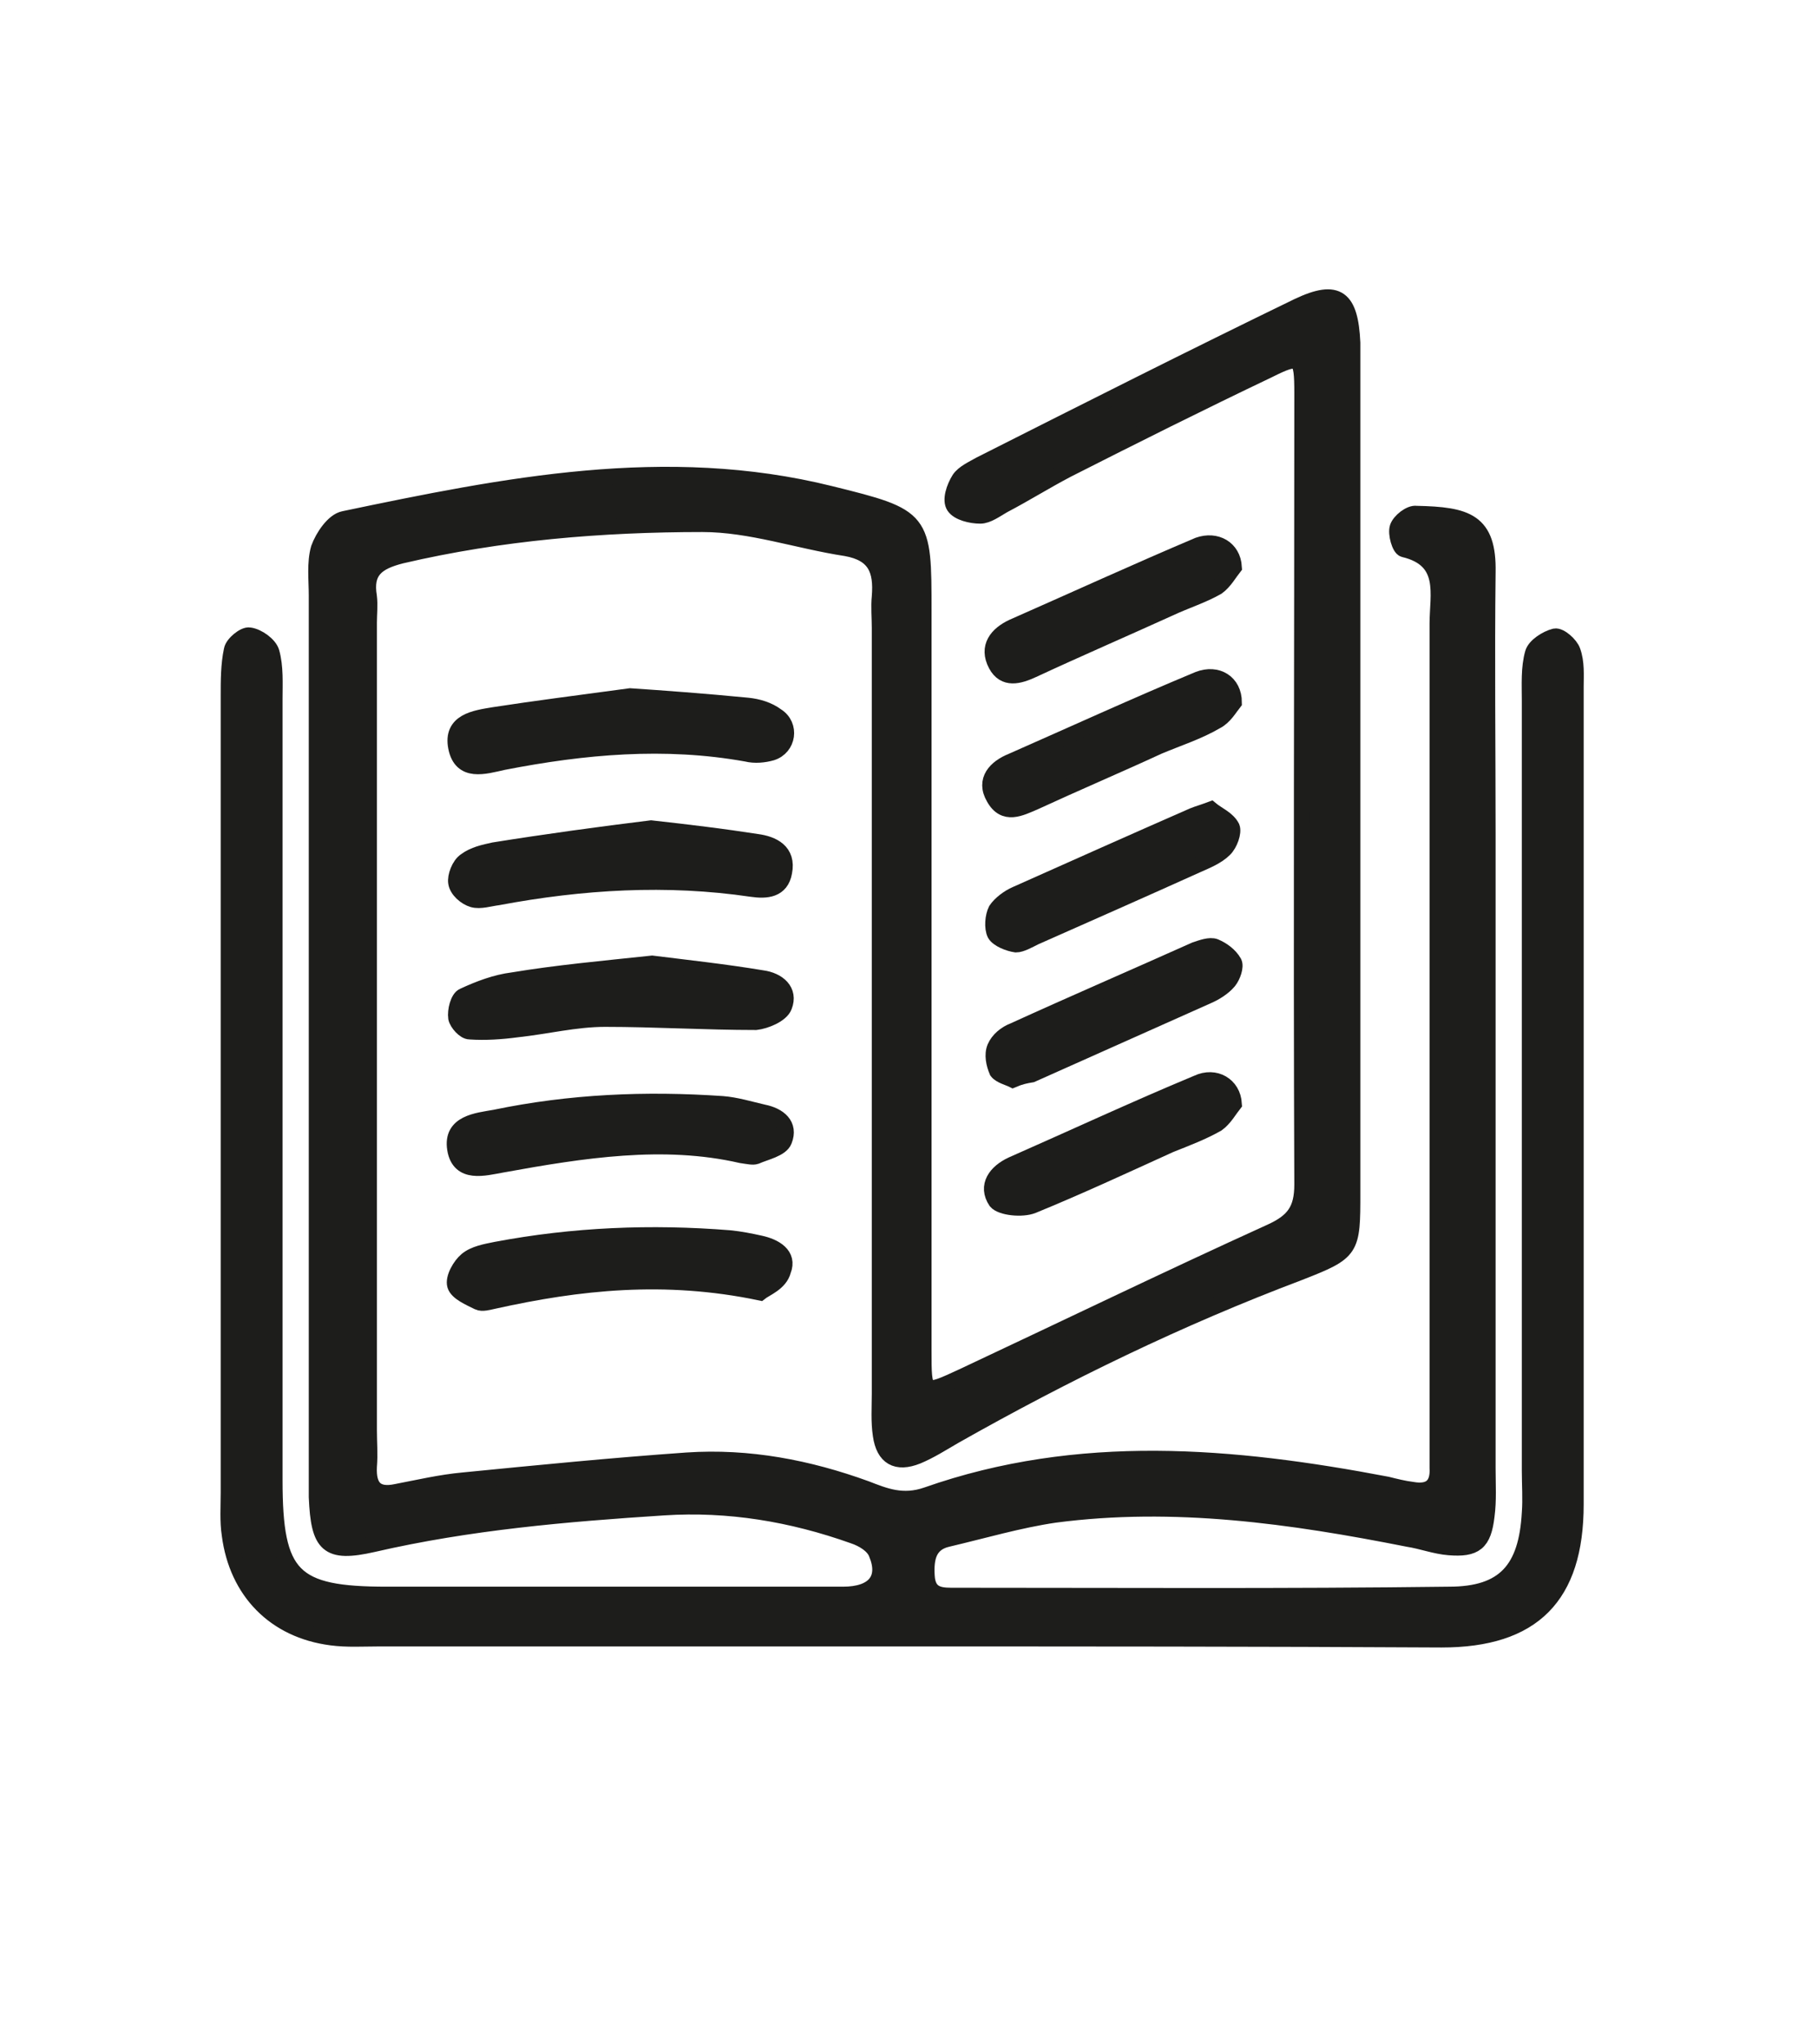
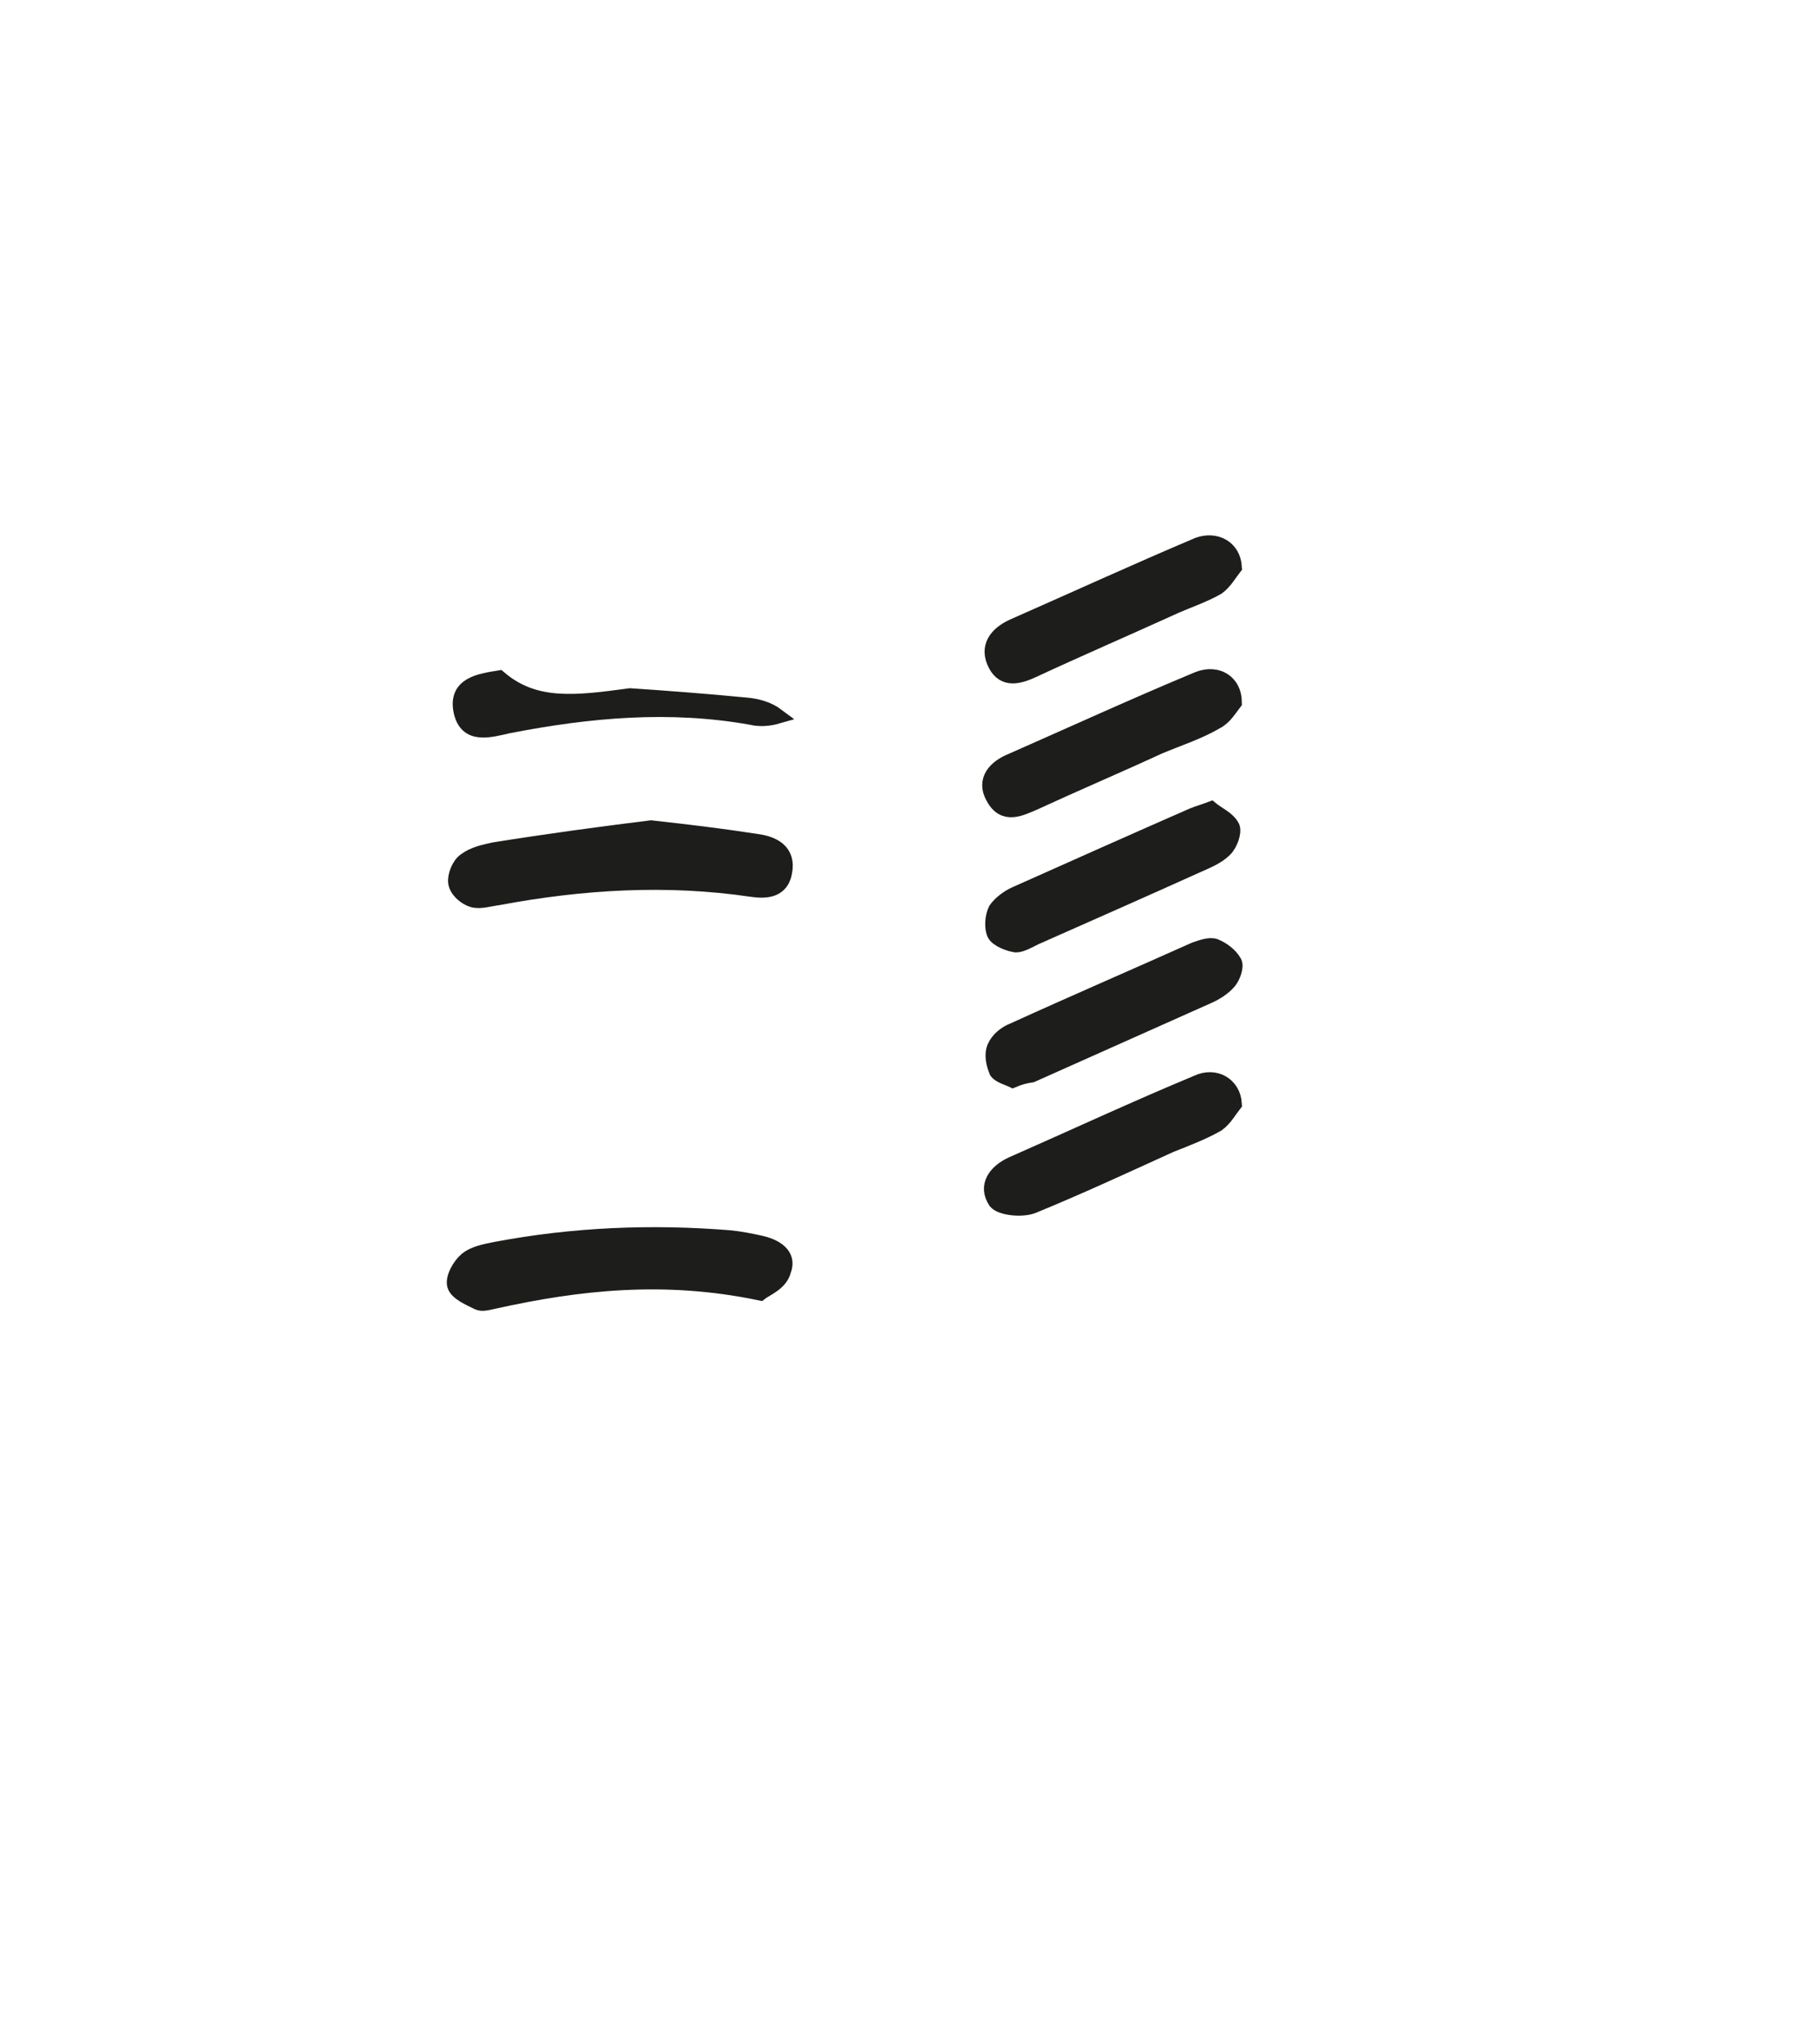
<svg xmlns="http://www.w3.org/2000/svg" version="1.1" id="Ebene_1" x="0px" y="0px" viewBox="0 0 173.4 195" style="enable-background:new 0 0 173.4 195;" xml:space="preserve">
  <style type="text/css">
	.st0{fill:#1D1D1B;stroke:#1D1D1B;stroke-width:1.5;stroke-miterlimit:10;}
</style>
  <g>
-     <path class="st0" d="M85.6,156.3c-16.5,0-33,0-49.5,0c-1.5,0-3,0.1-4.5-0.1c-5.4-0.7-9-4.4-9.7-9.8c-0.2-1.3-0.1-2.7-0.1-4   c0-25.3,0-50.6,0-76c0-1.5,0-3,0.3-4.4c0.1-0.6,1.2-1.5,1.7-1.4c0.8,0.1,1.9,0.9,2.1,1.6c0.4,1.4,0.3,3,0.3,4.5   c0,24.8,0,49.6,0,74.5c0,9.2,1.7,10.9,10.7,10.9c14.5,0,29,0,43.5,0c3,0,4.2-1.5,3.2-3.9c-0.3-0.8-1.3-1.4-2.2-1.7   c-5.9-2.1-11.9-3.1-18.1-2.7c-9.3,0.6-18.6,1.4-27.7,3.5c-4.4,1-5.2,0.1-5.4-4.5c0-0.8,0-1.7,0-2.5c0-27.8,0-55.6,0-83.5   c0-1.5-0.2-3.1,0.2-4.5c0.4-1.1,1.4-2.6,2.4-2.8c15.3-3.2,30.7-6.3,46.4-2.4c8.9,2.2,8.9,2.3,8.9,11.2c0,23.5,0,47,0,70.5   c0,4.3,0,4.2,3.7,2.5c9.8-4.6,19.5-9.3,29.4-13.8c2.2-1,3-2.1,3-4.5c-0.1-25.2,0-50.3,0-75.5c0-3.5-0.2-3.7-3.2-2.2   c-6.5,3.1-12.9,6.3-19.2,9.5c-2.1,1.1-4,2.3-6.1,3.4c-0.7,0.4-1.5,1-2.2,1c-0.9,0-2.1-0.3-2.5-0.9c-0.4-0.6,0-1.8,0.5-2.6   c0.4-0.6,1.3-1,2-1.4c10.1-5.1,20.2-10.2,30.3-15.1c3.8-1.8,5-0.8,5.2,3.5c0,0.7,0,1.3,0,2c0,26.3,0,52.6,0,79c0,5.6,0,5.7-5.1,7.7   c-11.4,4.3-22.3,9.6-32.9,15.6c-1.2,0.7-2.3,1.4-3.5,1.9c-2,0.8-3.2,0.1-3.5-2c-0.2-1.3-0.1-2.7-0.1-4c0-24.3,0-48.6,0-73   c0-1-0.1-2,0-3c0.2-2.5-0.4-4.1-3.2-4.6C76.1,51.6,71.6,50,67,50c-9.6,0-19.3,0.8-28.7,3c-2.4,0.6-3.5,1.5-3.1,3.9   c0.1,0.8,0,1.7,0,2.5c0,25.7,0,51.3,0,77c0,1.2,0.1,2.3,0,3.5c-0.1,2,0.7,2.8,2.6,2.4c2.1-0.4,4.2-0.9,6.4-1.1   c7.1-0.7,14.2-1.4,21.3-1.9c5.9-0.4,11.6,0.7,17.1,2.7c1.8,0.7,3.5,1.4,5.8,0.6c14.5-5.1,29.2-3.8,43.9-1c0.8,0.2,1.6,0.4,2.4,0.5   c1.7,0.3,2.5-0.4,2.4-2.1c0-1.2,0-2.3,0-3.5c0-25.7,0-51.3,0-77c0-2.8,1-6.1-3.2-7.1c-0.4-0.1-0.8-1.5-0.6-2.1   c0.2-0.6,1.2-1.4,1.8-1.3c4.8,0.1,6.9,0.7,6.8,5.6c-0.1,8.3,0,16.7,0,25c0,20.2,0,40.3,0,60.5c0,1.5,0.1,3-0.1,4.5   c-0.3,2.6-1.1,3.2-3.6,3c-1.3-0.1-2.6-0.6-3.9-0.8c-11.1-2.2-22.3-3.8-33.7-2.3c-3.4,0.5-6.8,1.5-10.2,2.3c-1.8,0.4-2.1,1.8-2,3.5   c0.1,2,1.5,1.9,2.8,1.9c15.7,0,31.3,0.1,47-0.1c5.3,0,7.4-2.4,7.7-7.8c0.1-1.3,0-2.7,0-4c0-24.5,0-49,0-73.5c0-1.5-0.1-3.1,0.3-4.5   c0.2-0.7,1.3-1.4,2.1-1.6c0.5-0.1,1.5,0.8,1.7,1.4c0.4,1.1,0.3,2.3,0.3,3.4c0,26,0,52,0,78c0,8.8-4.1,12.9-12.8,12.9   C119.9,156.3,102.7,156.3,85.6,156.3z" />
    <path class="st0" d="M62.1,79c3.6,0.4,6.9,0.8,10.1,1.3c1.5,0.2,3,0.9,2.6,2.9c-0.3,1.7-1.7,1.8-3.1,1.6   c-8.1-1.2-16.2-0.7-24.2,0.8c-0.8,0.1-1.7,0.4-2.4,0.2c-0.7-0.2-1.5-0.9-1.6-1.6c-0.1-0.6,0.3-1.7,0.9-2.1c0.8-0.6,1.8-0.8,2.7-1   C52.1,80.3,57.2,79.6,62.1,79z" />
-     <path class="st0" d="M60.1,66.4c3,0.2,7.1,0.5,11.2,0.9c1,0.1,2,0.4,2.8,1c1.4,0.9,1.1,3-0.5,3.5c-0.7,0.2-1.6,0.3-2.4,0.1   c-7.8-1.4-15.5-0.7-23.2,0.8c-1.8,0.4-4,1.1-4.5-1.4s1.8-2.8,3.6-3.1C51,67.6,54.9,67.1,60.1,66.4z" />
-     <path class="st0" d="M62.2,91.9c3.2,0.4,6.9,0.8,10.5,1.4c1.5,0.2,2.7,1.2,2.1,2.7c-0.3,0.8-1.8,1.4-2.7,1.5   c-4.8,0-9.6-0.3-14.4-0.3c-2.8,0-5.6,0.7-8.4,1c-1.5,0.2-3,0.3-4.5,0.2c-0.5,0-1.2-0.8-1.3-1.3c-0.1-0.7,0.2-1.9,0.7-2.1   c1.5-0.7,3.1-1.3,4.7-1.5C53.1,92.8,57.5,92.4,62.2,91.9z" />
-     <path class="st0" d="M70.7,110.2c-7.4-1.7-15.1-0.5-22.8,0.9c-1.7,0.3-4.1,1-4.5-1.5s2.1-2.7,3.8-3c7.2-1.5,14.4-1.8,21.7-1.3   c1.3,0.1,2.6,0.5,3.9,0.8c1.5,0.3,2.6,1.2,2,2.7c-0.3,0.8-1.8,1.1-2.7,1.5C71.8,110.4,71.4,110.3,70.7,110.2z" />
+     <path class="st0" d="M60.1,66.4c3,0.2,7.1,0.5,11.2,0.9c1,0.1,2,0.4,2.8,1c-0.7,0.2-1.6,0.3-2.4,0.1   c-7.8-1.4-15.5-0.7-23.2,0.8c-1.8,0.4-4,1.1-4.5-1.4s1.8-2.8,3.6-3.1C51,67.6,54.9,67.1,60.1,66.4z" />
    <path class="st0" d="M72.5,123.3c-9.1-1.9-17.3-1-25.4,0.8c-0.5,0.1-1.1,0.3-1.5,0.1c-0.8-0.4-2-0.9-2.2-1.6s0.5-1.9,1.1-2.4   c0.7-0.6,1.8-0.8,2.8-1c7.4-1.4,14.8-1.7,22.3-1.1c1,0.1,2,0.3,2.9,0.5c1.4,0.3,2.8,1.1,2.2,2.6C74.4,122.4,73,122.9,72.5,123.3z" />
    <path class="st0" d="M117.7,67c-0.4,0.5-0.9,1.4-1.7,1.8c-1.7,1-3.6,1.6-5.5,2.4c-3.9,1.8-7.9,3.5-11.8,5.3   c-1.4,0.6-2.9,1.4-3.9-0.4c-1-1.7,0.2-2.9,1.7-3.5c5.9-2.6,11.8-5.3,17.8-7.8C116.1,64.1,117.7,65.1,117.7,67z" />
    <path class="st0" d="M117.7,54.1c-0.4,0.5-0.9,1.4-1.6,1.9c-1.4,0.8-3,1.3-4.5,2c-4.4,2-8.8,3.9-13.1,5.9c-1.3,0.6-2.7,1-3.5-0.5   c-0.9-1.7,0.1-2.9,1.6-3.6c5.9-2.6,11.8-5.3,17.7-7.8C116,51.4,117.6,52.3,117.7,54.1z" />
    <path class="st0" d="M115.5,77.2c0.6,0.5,1.6,0.9,2,1.7c0.2,0.5-0.2,1.6-0.7,2.1c-0.7,0.7-1.7,1.1-2.6,1.5   c-5.1,2.3-10.3,4.6-15.5,6.9c-0.6,0.3-1.3,0.7-1.8,0.7c-0.7-0.1-1.7-0.5-2-1c-0.3-0.6-0.2-1.7,0.1-2.3c0.4-0.6,1.2-1.2,1.9-1.5   c5.6-2.5,11.2-5,16.9-7.5C114.3,77.6,114.7,77.5,115.5,77.2z" />
    <path class="st0" d="M96.6,103c-0.4-0.2-1.2-0.4-1.5-0.8c-0.3-0.7-0.5-1.6-0.2-2.3c0.3-0.7,1-1.3,1.8-1.6   c5.7-2.6,11.5-5.1,17.3-7.7c0.6-0.2,1.4-0.5,1.9-0.3c0.7,0.3,1.4,0.8,1.8,1.5c0.2,0.4-0.1,1.3-0.5,1.8c-0.5,0.6-1.3,1.1-2,1.4   c-5.6,2.5-11.2,5-16.8,7.5C97.8,102.6,97.3,102.7,96.6,103z" />
    <path class="st0" d="M117.7,105.3c-0.4,0.5-0.9,1.4-1.6,1.9c-1.4,0.8-3,1.4-4.5,2c-4.4,2-8.7,4-13.1,5.8c-1,0.4-3,0.2-3.5-0.4   c-1-1.5,0-2.8,1.5-3.5c5.9-2.6,11.7-5.3,17.7-7.8C115.9,102.5,117.6,103.5,117.7,105.3z" />
  </g>
</svg>